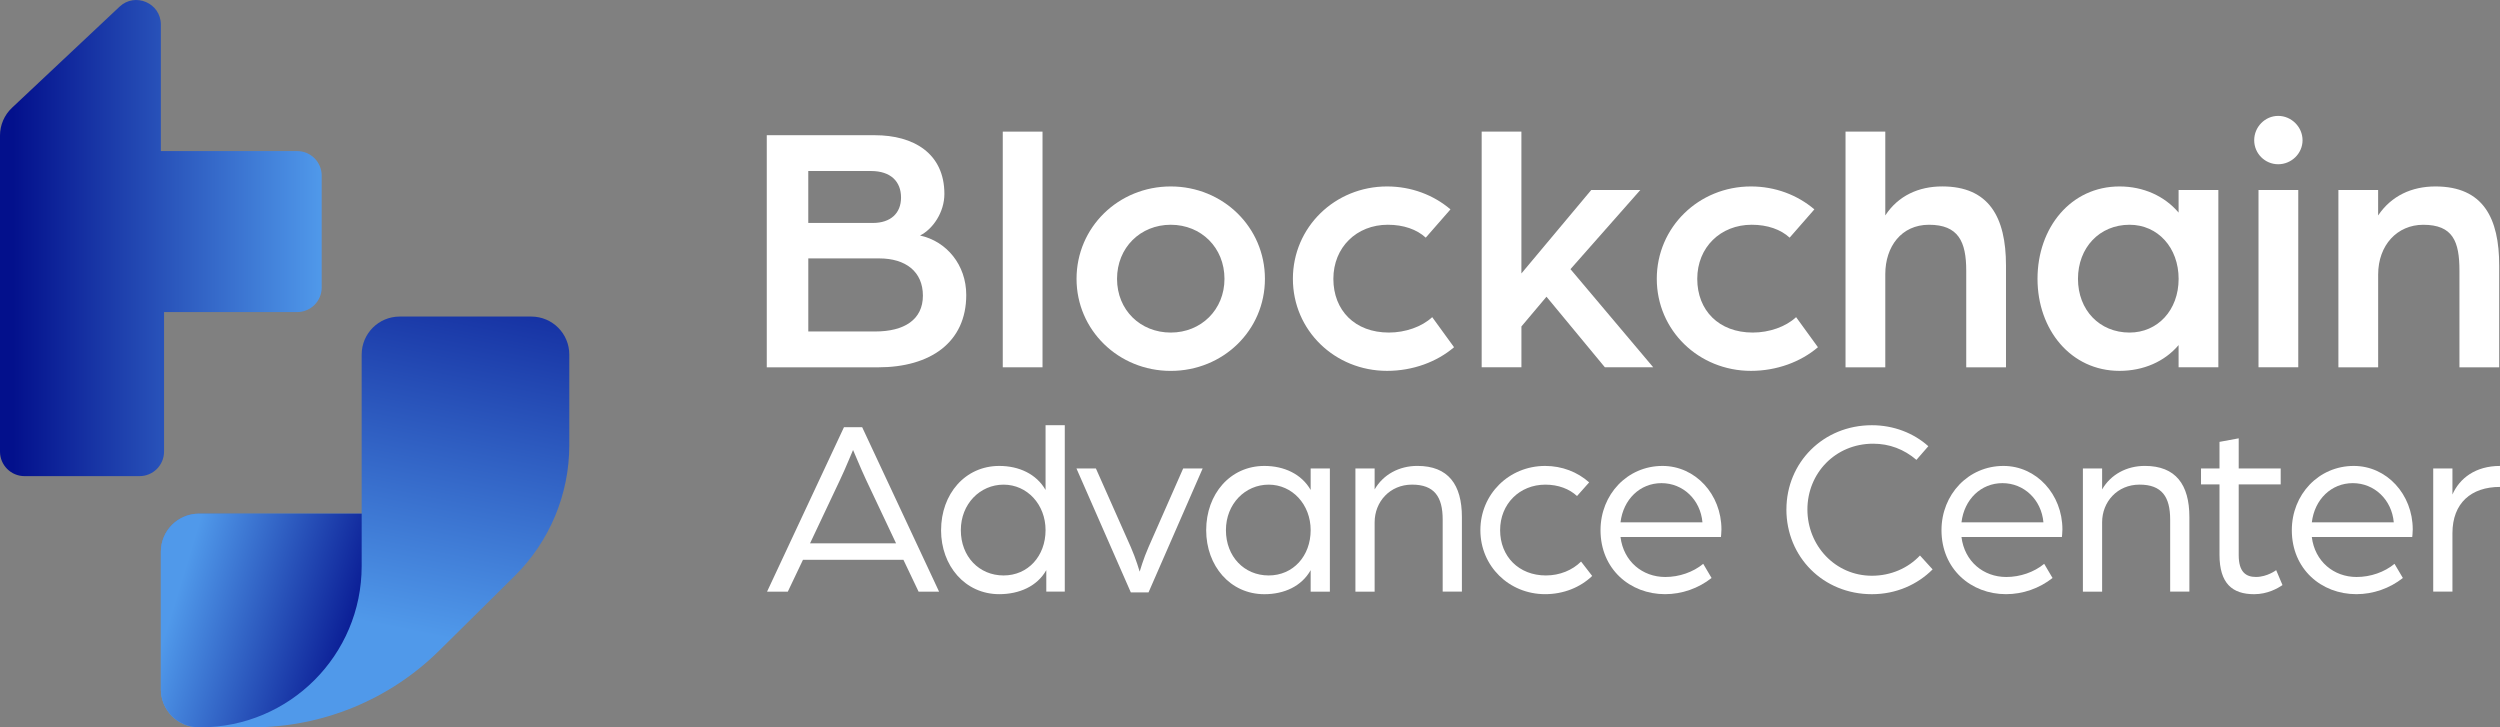
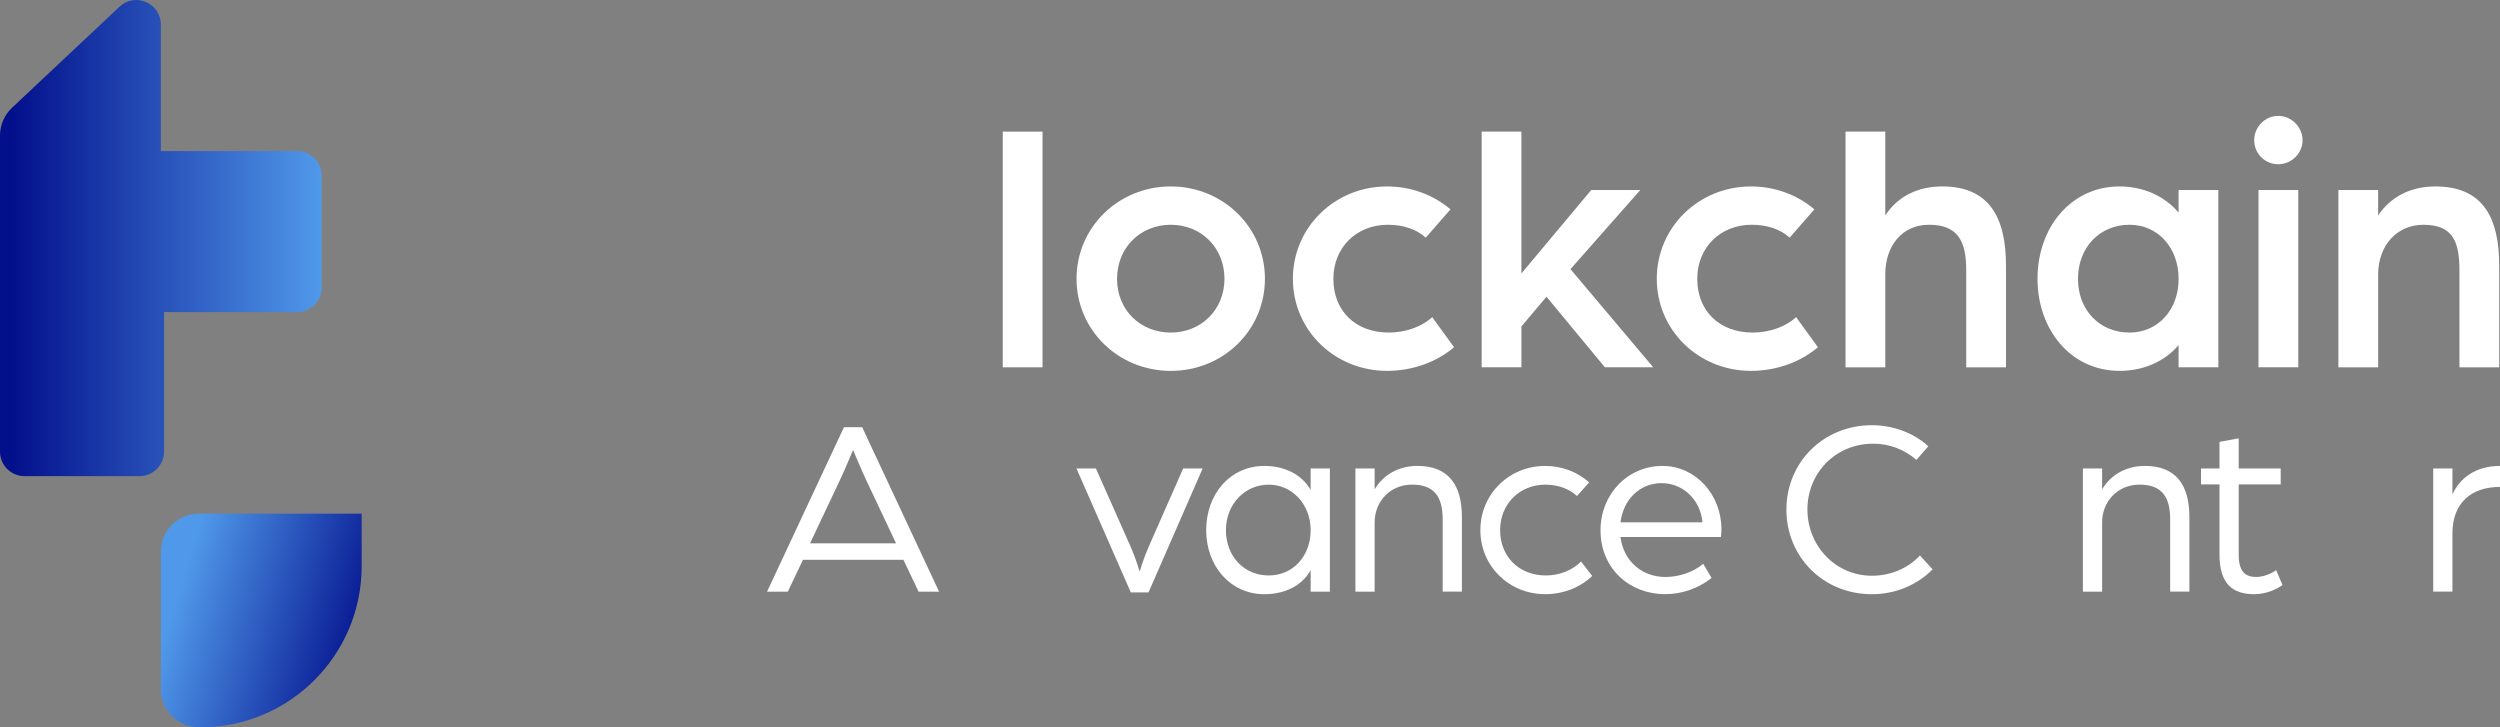
<svg xmlns="http://www.w3.org/2000/svg" xmlns:xlink="http://www.w3.org/1999/xlink" id="Capa_2" viewBox="0 0 945.69 275.14">
  <rect x="0" y="0" width="945.69" height="275.14" fill="#808080" stroke="none" />
  <defs>
    <style>
      .cls-1 {
        fill: url(#linear-gradient-3);
      }

      .cls-2 {
        fill: url(#linear-gradient-2);
      }

      .cls-3 {
        fill: url(#linear-gradient);
      }

      .cls-4 {
        fill: white;
      }
    </style>
    <linearGradient id="linear-gradient" x1="0" y1="90.06" x2="121.69" y2="90.06" gradientUnits="userSpaceOnUse">
      <stop offset=".04" stop-color="#03108c" />
      <stop offset="1" stop-color="#5099ea" />
    </linearGradient>
    <linearGradient id="linear-gradient-2" x1="164.45" y1="61.19" x2="129.53" y2="233.62" gradientUnits="userSpaceOnUse">
      <stop offset=".04" stop-color="#03108c" />
      <stop offset="1" stop-color="#5099ea" />
    </linearGradient>
    <linearGradient id="linear-gradient-3" x1="141.46" y1="245.83" x2="67.47" y2="223.32" xlink:href="#linear-gradient" />
  </defs>
  <g id="Layer_1">
    <g>
      <path class="cls-3" d="M0,51.26v119.57c0,5.13,4.16,9.28,9.28,9.28h43.5c5.13,0,9.28-4.16,9.28-9.28v-52.78h50.35c5.13,0,9.28-4.16,9.28-9.28v-42.34c0-5.13-4.16-9.28-9.28-9.28h-51.56V9.3c0-8.13-9.72-12.34-15.64-6.76L4.54,40.77c-2.89,2.72-4.54,6.52-4.54,10.49Z" />
-       <path class="cls-2" d="M136.81,134.12v60.19h-61.59c-7.94,0-14.37,6.43-14.37,14.37v52.08c0,7.94,6.43,14.37,14.37,14.37h20.28c26.46,0,51.86-10.44,70.67-29.05l28.54-28.23c13.21-13.06,20.64-30.87,20.64-49.44v-34.29c0-7.94-6.43-14.37-14.37-14.37h-49.8c-7.94,0-14.37,6.43-14.37,14.37Z" />
      <path class="cls-1" d="M136.81,194.31v19.84c0,33.68-27.3,60.98-60.98,60.98h-.57c-7.96,0-14.41-6.45-14.41-14.41v-52.01c0-7.96,6.45-14.41,14.41-14.41h61.55Z" />
    </g>
    <g>
      <g>
-         <path class="cls-4" d="M290.04,51.15h40.92c14.5,0,26.28,6.77,26.28,22.22,0,6.91-4.34,13.28-9.21,15.72,10.03,2.17,17.48,11.11,17.48,22.49,0,18.02-13.68,27.37-33.33,27.37h-42.13V51.15ZM330.14,84.34c6.77,0,10.7-3.66,10.7-9.62s-3.79-10.03-11.38-10.03h-23.71v19.64h24.39ZM331.09,125.39c10.97,0,18.02-4.47,18.02-13.55s-6.5-14.09-16.53-14.09h-26.82v27.64h25.33Z" />
        <path class="cls-4" d="M379.32,49.79h15.04v89.15h-15.04V49.79Z" />
        <path class="cls-4" d="M407.23,105.48c0-19.51,15.85-34.95,35.63-34.95s35.63,15.44,35.63,34.95-15.85,34.82-35.63,34.82-35.63-15.44-35.63-34.82ZM463.19,105.48c0-11.79-8.81-20.46-20.32-20.46s-20.32,8.67-20.32,20.46,8.81,20.32,20.32,20.32,20.32-8.67,20.32-20.32Z" />
        <path class="cls-4" d="M489.07,105.48c0-19.51,15.85-34.95,35.63-34.95,9.21,0,17.61,3.25,23.98,8.67l-9.35,10.7c-3.39-3.12-8.4-4.88-14.36-4.88-11.79,0-20.59,8.54-20.59,20.46s8.13,20.32,21,20.32c6.23,0,12.46-2.17,16.39-5.83l8.26,11.38c-6.5,5.55-15.58,8.94-25.33,8.94-19.78,0-35.63-15.31-35.63-34.82Z" />
        <path class="cls-4" d="M560.47,49.79h15.04v53.65l26.42-31.57h18.56l-26.42,29.94,31.3,37.12h-18.29l-22.08-26.69-9.48,11.25v15.44h-15.04V49.79Z" />
        <path class="cls-4" d="M626.72,105.48c0-19.51,15.85-34.95,35.63-34.95,9.21,0,17.61,3.25,23.98,8.67l-9.35,10.7c-3.39-3.12-8.4-4.88-14.36-4.88-11.79,0-20.59,8.54-20.59,20.46s8.13,20.32,21,20.32c6.23,0,12.46-2.17,16.39-5.83l8.26,11.38c-6.5,5.55-15.58,8.94-25.33,8.94-19.78,0-35.63-15.31-35.63-34.82Z" />
        <path class="cls-4" d="M698.12,49.79h15.04v31.7c4.88-7.45,12.6-10.97,21.54-10.97,17.61,0,24.12,11.52,24.12,29.94v38.48h-15.04v-36.58c0-10.97-2.98-17.34-14.09-17.34-10.43,0-16.53,8.26-16.53,18.7v35.23h-15.04V49.79Z" />
        <path class="cls-4" d="M770.74,105.48c0-19.37,12.6-34.95,31.02-34.95,9.08,0,17.07,3.66,22.35,9.89v-8.54h15.04v67.06h-15.04v-8.4c-5.28,6.23-13.28,9.75-22.35,9.75-18.42,0-31.02-15.58-31.02-34.82ZM824.12,105.48c0-11.79-7.86-20.46-18.56-20.46-11.38,0-19.51,8.67-19.51,20.46s8.13,20.32,19.51,20.32c10.57,0,18.56-8.4,18.56-20.32Z" />
        <path class="cls-4" d="M852.71,53.05c0-5.01,4.06-9.21,9.08-9.21s9.21,4.2,9.21,9.21-4.2,9.08-9.21,9.08-9.08-4.06-9.08-9.08ZM854.34,71.88h15.04v67.06h-15.04v-67.06Z" />
        <path class="cls-4" d="M884.55,71.88h15.04v9.62c5.01-7.45,12.73-10.97,21.68-10.97,18.15,0,24.12,12.06,24.12,29.94v38.48h-15.04v-36.58c0-10.97-2.44-17.34-13.68-17.34-9.89,0-17.07,7.72-17.07,18.83v35.09h-15.04v-67.06Z" />
      </g>
      <g>
        <path class="cls-4" d="M319.25,161.61h6.89l29.09,62.2h-7.75l-5.74-12.06h-37.99l-5.74,12.06h-7.85l29.09-62.2ZM338.96,205.53l-11.39-24.11c-2.11-4.5-4.5-10.43-4.88-11.2-.38.77-2.68,6.6-4.88,11.2l-11.39,24.11h32.53Z" />
-         <path class="cls-4" d="M355.99,200.55c0-13.68,9.09-24.3,22.01-24.3,7.46,0,14.07,3.06,17.51,9.09v-24.5h7.27v62.96h-6.99v-8.13c-3.45,6.12-10.24,9.09-17.8,9.09-12.92,0-22.01-10.72-22.01-24.21ZM395.51,200.55c0-9.76-6.99-17.22-15.88-17.22s-16.17,7.27-16.17,17.22,6.89,17.13,16.17,17.13,15.88-7.37,15.88-17.13Z" />
        <path class="cls-4" d="M407.18,177.2h7.37l13.21,29.76c1.91,4.31,3.35,9.28,3.35,9.28,0,0,1.44-4.98,3.35-9.28l13.11-29.76h7.37l-20.48,46.89h-6.7l-20.57-46.89Z" />
        <path class="cls-4" d="M456.27,200.55c0-13.68,9.09-24.3,22.01-24.3,7.46,0,14.07,3.06,17.51,9.09v-8.13h7.27v46.6h-7.27v-8.13c-3.44,6.12-10.05,9.09-17.51,9.09-12.92,0-22.01-10.72-22.01-24.21ZM495.79,200.55c0-9.76-6.99-17.22-15.88-17.22s-16.17,7.27-16.17,17.22,6.89,17.13,16.17,17.13,15.88-7.37,15.88-17.13Z" />
        <path class="cls-4" d="M512.72,177.2h7.27v7.94c3.25-5.65,9.28-8.9,16.17-8.9,11.67,0,16.84,7.08,16.84,19.33v28.23h-7.27v-27.27c0-8.61-3.16-13.21-11.58-13.21s-14.16,6.51-14.16,14.26v26.22h-7.27v-46.6Z" />
        <path class="cls-4" d="M559.99,200.55c0-13.59,10.81-24.3,24.5-24.3,6.41,0,12.25,2.3,16.65,6.22l-4.59,5.17c-2.87-2.68-7.08-4.31-11.96-4.31-9.76,0-17.13,7.27-17.13,17.22s7.08,17.13,17.32,17.13c5.26,0,10.05-2.01,13.3-5.26l4.21,5.45c-4.5,4.31-10.81,6.89-17.8,6.89-13.68,0-24.5-10.62-24.5-24.21Z" />
        <path class="cls-4" d="M605.44,200.55c0-13.49,10.14-24.3,23.44-24.3,12.44,0,22.3,10.72,22.3,24.02,0,1.34-.19,2.77-.19,2.87h-37.99c1.15,9.28,8.33,15.12,16.94,15.12,5.26,0,10.53-1.82,14.35-4.98l3.16,5.36c-4.98,3.92-11.2,6.12-17.61,6.12-13.21,0-24.4-9.47-24.4-24.21ZM644,197.59c-.77-8.61-7.37-14.83-15.5-14.83s-14.45,6.12-15.5,14.83h31Z" />
        <path class="cls-4" d="M675.76,192.71c0-17.7,13.88-31.86,32.34-31.86,8.23,0,15.79,2.97,21.34,7.94l-4.5,5.17c-4.69-4.02-10.24-6.12-16.36-6.12-14.35,0-24.88,11.2-24.88,24.88s10.53,25.07,24.4,25.07c7.18,0,13.68-2.87,18.18-7.66l4.78,5.26c-5.74,5.74-13.78,9.38-22.97,9.38-18.47,0-32.34-14.16-32.34-32.06Z" />
-         <path class="cls-4" d="M734.42,200.55c0-13.49,10.14-24.3,23.44-24.3,12.44,0,22.3,10.72,22.3,24.02,0,1.34-.19,2.77-.19,2.87h-37.99c1.15,9.28,8.33,15.12,16.94,15.12,5.26,0,10.53-1.82,14.35-4.98l3.16,5.36c-4.98,3.92-11.2,6.12-17.61,6.12-13.21,0-24.4-9.47-24.4-24.21ZM772.98,197.59c-.77-8.61-7.37-14.83-15.5-14.83s-14.45,6.12-15.5,14.83h31Z" />
        <path class="cls-4" d="M787.91,177.2h7.27v7.94c3.25-5.65,9.28-8.9,16.17-8.9,11.67,0,16.84,7.08,16.84,19.33v28.23h-7.27v-27.27c0-8.61-3.16-13.21-11.58-13.21s-14.16,6.51-14.16,14.26v26.22h-7.27v-46.6Z" />
        <path class="cls-4" d="M839.58,209.83v-26.6h-6.99v-6.03h6.99v-10.05l7.27-1.34v11.39h15.88v6.03h-15.88v26.79c0,6.41,2.78,8.23,6.51,8.23,4.31,0,7.66-2.58,7.66-2.58l2.39,5.65c-1.82,1.24-5.65,3.45-10.72,3.45-8.23,0-13.11-4.02-13.11-14.93Z" />
-         <path class="cls-4" d="M866.94,200.55c0-13.49,10.14-24.3,23.44-24.3,12.44,0,22.3,10.72,22.3,24.02,0,1.34-.19,2.77-.19,2.87h-37.99c1.15,9.28,8.33,15.12,16.94,15.12,5.26,0,10.53-1.82,14.35-4.98l3.16,5.36c-4.98,3.92-11.2,6.12-17.61,6.12-13.21,0-24.4-9.47-24.4-24.21ZM905.51,197.59c-.77-8.61-7.37-14.83-15.5-14.83s-14.45,6.12-15.5,14.83h31Z" />
        <path class="cls-4" d="M920.43,177.2h7.27v9.86c2.68-6.12,8.71-10.81,17.99-10.81v7.94c-10.91,0-17.99,6.12-17.99,17.51v22.1h-7.27v-46.6Z" />
      </g>
    </g>
  </g>
</svg>